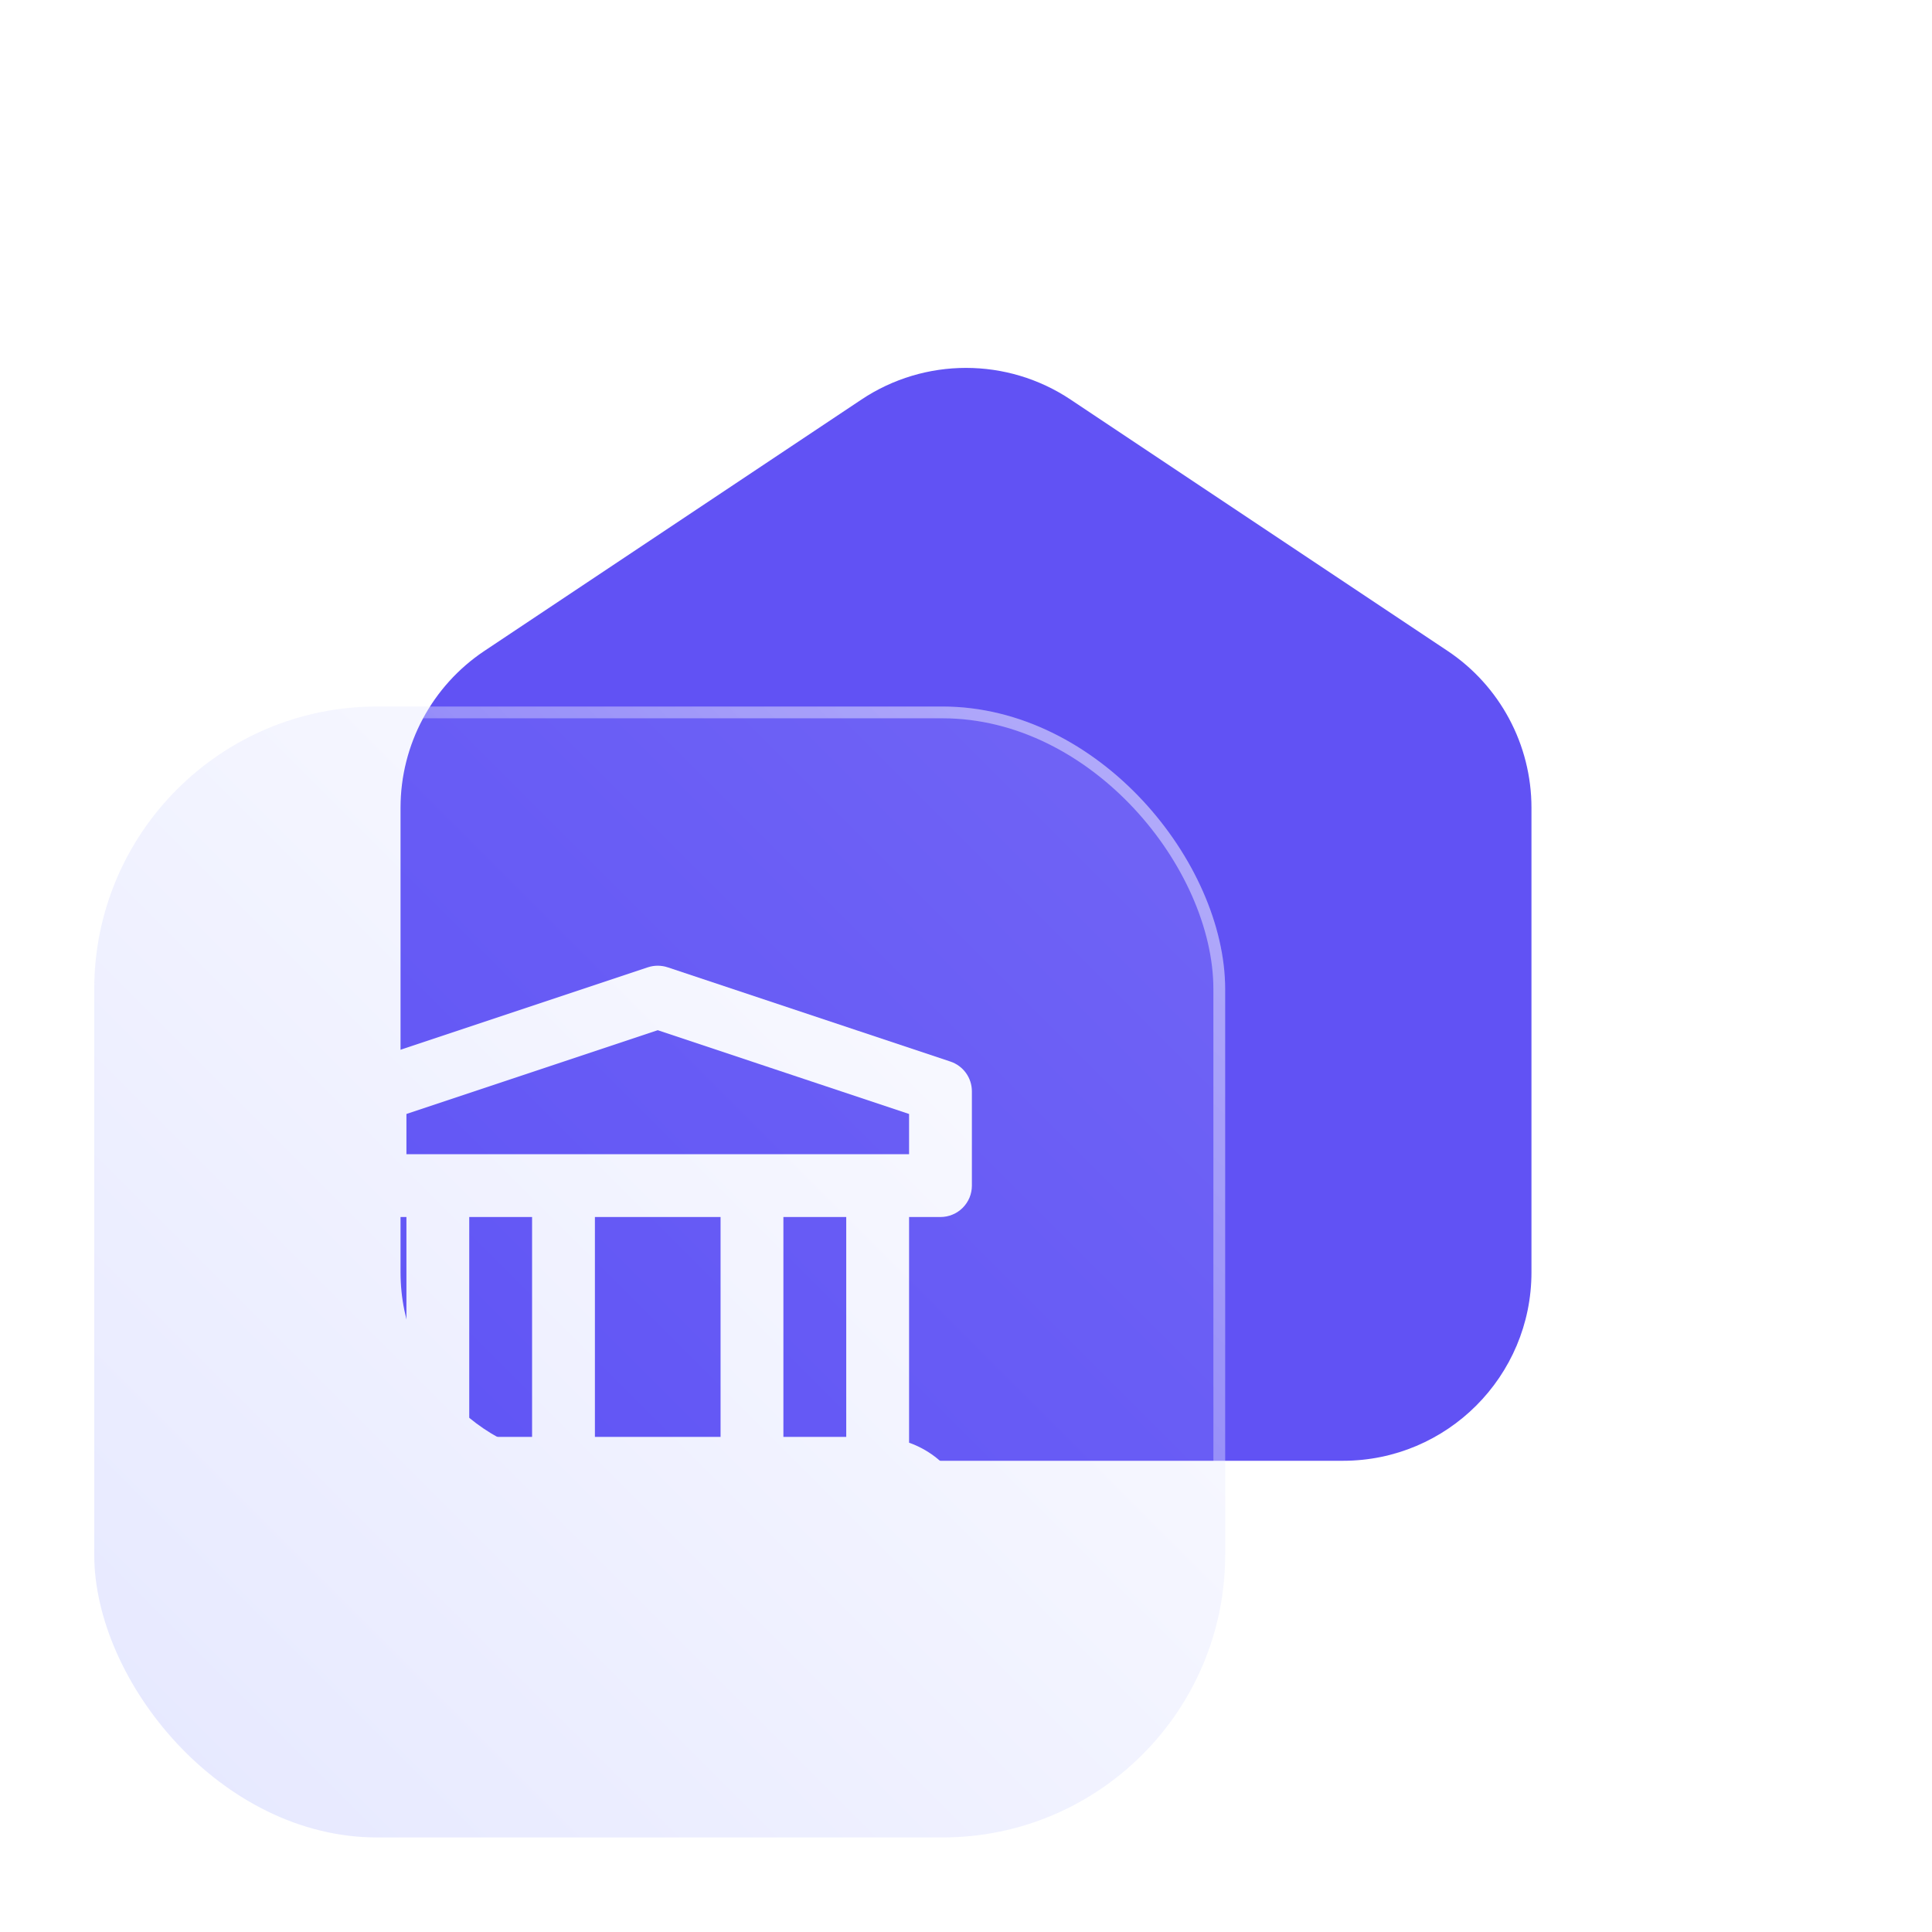
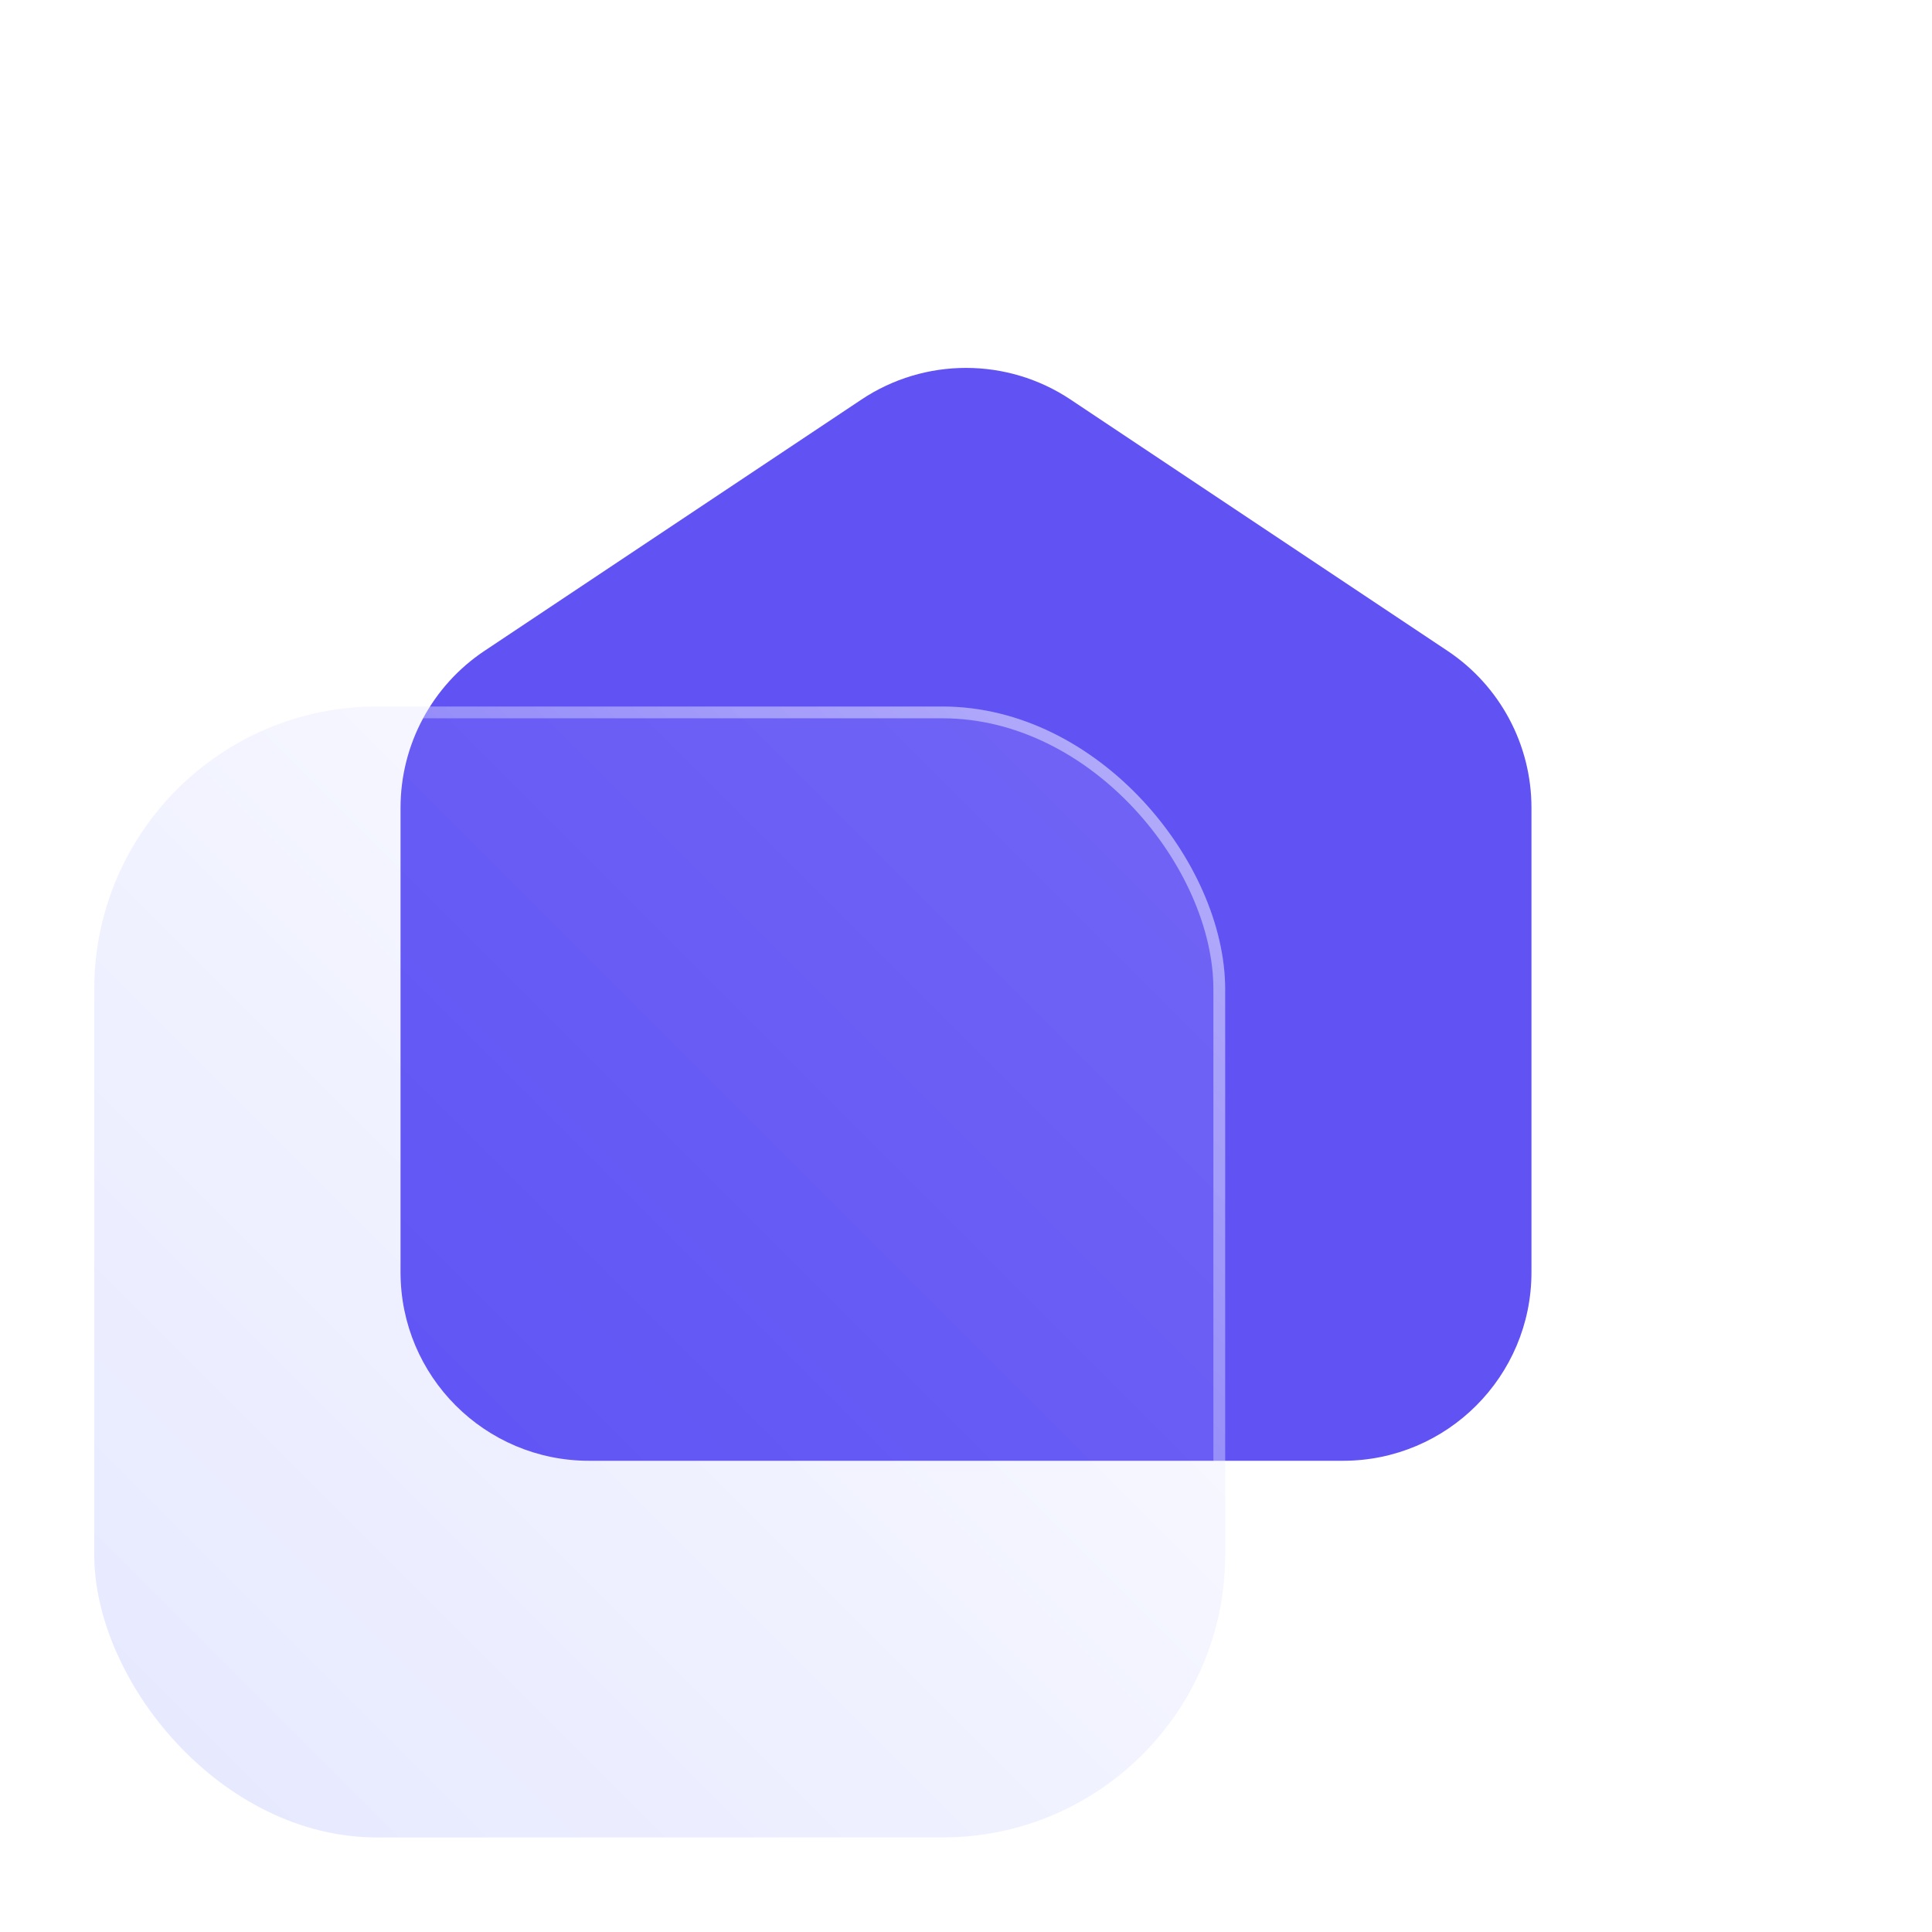
<svg xmlns="http://www.w3.org/2000/svg" width="82" height="82" viewBox="0 0 82 82" fill="none">
  <mask id="mask0_3011_2199" style="mask-type:alpha" maskUnits="userSpaceOnUse" x="0" y="0" width="82" height="82">
    <rect width="82" height="82" fill="#D9D9D9" />
  </mask>
  <g mask="url(#mask0_3011_2199)">
    <g filter="url(#filter0_d_3011_2199)">
      <path d="M17 34.282C17 31.607 18.337 29.109 20.562 27.625L36.562 16.958C39.25 15.167 42.75 15.167 45.438 16.958L61.438 27.625C63.663 29.109 65 31.607 65 34.282V54C65 58.418 61.418 62 57 62H25C20.582 62 17 58.418 17 54V34.282Z" fill="#6152F4" />
    </g>
    <g filter="url(#filter1_b_3011_2199)">
      <rect x="4" y="29.987" width="48" height="48" rx="12" fill="white" fill-opacity="0.01" />
      <rect x="4.25" y="30.237" width="47.5" height="47.5" rx="11.75" stroke="url(#paint0_linear_3011_2199)" stroke-width="0.5" />
    </g>
    <g filter="url(#filter2_d_3011_2199)">
-       <path d="M39.917 50.654C40.092 50.654 40.266 50.619 40.427 50.552C40.589 50.485 40.736 50.387 40.86 50.263C40.984 50.139 41.082 49.992 41.149 49.831C41.216 49.669 41.25 49.495 41.25 49.32V45.32C41.25 45.04 41.162 44.768 40.999 44.541C40.835 44.314 40.604 44.144 40.339 44.056L28.338 40.056C28.065 39.965 27.769 39.965 27.495 40.056L15.495 44.056C15.229 44.144 14.998 44.314 14.835 44.541C14.671 44.768 14.583 45.04 14.583 45.32V49.32C14.583 49.495 14.617 49.669 14.684 49.831C14.751 49.992 14.85 50.139 14.973 50.263C15.097 50.387 15.244 50.485 15.406 50.552C15.568 50.619 15.741 50.654 15.916 50.654H17.25V60.233C16.472 60.507 15.798 61.015 15.321 61.687C14.843 62.359 14.585 63.163 14.583 63.987V66.654C14.583 66.829 14.617 67.002 14.684 67.164C14.751 67.326 14.85 67.473 14.973 67.597C15.097 67.721 15.244 67.819 15.406 67.886C15.568 67.953 15.741 67.987 15.916 67.987H39.917C40.092 67.987 40.266 67.953 40.427 67.886C40.589 67.819 40.736 67.721 40.86 67.597C40.984 67.473 41.082 67.326 41.149 67.164C41.216 67.002 41.25 66.829 41.25 66.654V63.987C41.248 63.163 40.99 62.359 40.513 61.687C40.035 61.015 39.361 60.507 38.584 60.233V50.654H39.917ZM38.584 65.321H17.25V63.987C17.25 63.634 17.391 63.295 17.641 63.045C17.891 62.795 18.23 62.654 18.583 62.654H37.25C37.604 62.654 37.943 62.795 38.193 63.045C38.443 63.295 38.583 63.634 38.584 63.987V65.321ZM19.916 59.987V50.654H22.583V59.987H19.916ZM25.25 59.987V50.654H30.583V59.987H25.25ZM33.25 59.987V50.654H35.917V59.987H33.25ZM17.25 47.987V46.281L27.917 42.725L38.584 46.281V47.987H17.25Z" fill="white" />
-     </g>
+       </g>
    <rect opacity="0.1" x="4" y="29.987" width="48" height="48" rx="12" fill="url(#paint1_linear_3011_2199)" />
  </g>
  <defs>
    <filter id="filter0_d_3011_2199" x="1" y="-0.385" width="80" height="78.385" filterUnits="userSpaceOnUse" color-interpolation-filters="sRGB">
      <feFlood flood-opacity="0" result="BackgroundImageFix" />
      <feColorMatrix in="SourceAlpha" type="matrix" values="0 0 0 0 0 0 0 0 0 0 0 0 0 0 0 0 0 0 127 0" result="hardAlpha" />
      <feOffset />
      <feGaussianBlur stdDeviation="8" />
      <feComposite in2="hardAlpha" operator="out" />
      <feColorMatrix type="matrix" values="0 0 0 0 0 0 0 0 0 0.098 0 0 0 0 1 0 0 0 0.4 0" />
      <feBlend mode="normal" in2="BackgroundImageFix" result="effect1_dropShadow_3011_2199" />
      <feBlend mode="normal" in="SourceGraphic" in2="effect1_dropShadow_3011_2199" result="shape" />
    </filter>
    <filter id="filter1_b_3011_2199" x="-4" y="21.987" width="64" height="64" filterUnits="userSpaceOnUse" color-interpolation-filters="sRGB">
      <feFlood flood-opacity="0" result="BackgroundImageFix" />
      <feGaussianBlur in="BackgroundImageFix" stdDeviation="4" />
      <feComposite in2="SourceAlpha" operator="in" result="effect1_backgroundBlur_3011_2199" />
      <feBlend mode="normal" in="SourceGraphic" in2="effect1_backgroundBlur_3011_2199" result="shape" />
    </filter>
    <filter id="filter2_d_3011_2199" x="13" y="39.987" width="30" height="30" filterUnits="userSpaceOnUse" color-interpolation-filters="sRGB">
      <feFlood flood-opacity="0" result="BackgroundImageFix" />
      <feColorMatrix in="SourceAlpha" type="matrix" values="0 0 0 0 0 0 0 0 0 0 0 0 0 0 0 0 0 0 127 0" result="hardAlpha" />
      <feOffset dy="1" />
      <feGaussianBlur stdDeviation="0.5" />
      <feComposite in2="hardAlpha" operator="out" />
      <feColorMatrix type="matrix" values="0 0 0 0 0 0 0 0 0 0 0 0 0 0 0 0 0 0 0.08 0" />
      <feBlend mode="normal" in2="BackgroundImageFix" result="effect1_dropShadow_3011_2199" />
      <feBlend mode="normal" in="SourceGraphic" in2="effect1_dropShadow_3011_2199" result="shape" />
    </filter>
    <linearGradient id="paint0_linear_3011_2199" x1="52" y1="30" x2="4" y2="78" gradientUnits="userSpaceOnUse">
      <stop stop-color="white" stop-opacity="0.5" />
      <stop offset="1" stop-color="white" stop-opacity="0" />
    </linearGradient>
    <linearGradient id="paint1_linear_3011_2199" x1="51.849" y1="29.872" x2="3.721" y2="78" gradientUnits="userSpaceOnUse">
      <stop stop-color="white" />
      <stop offset="1" stop-color="#0019FF" />
    </linearGradient>
  </defs>
</svg>